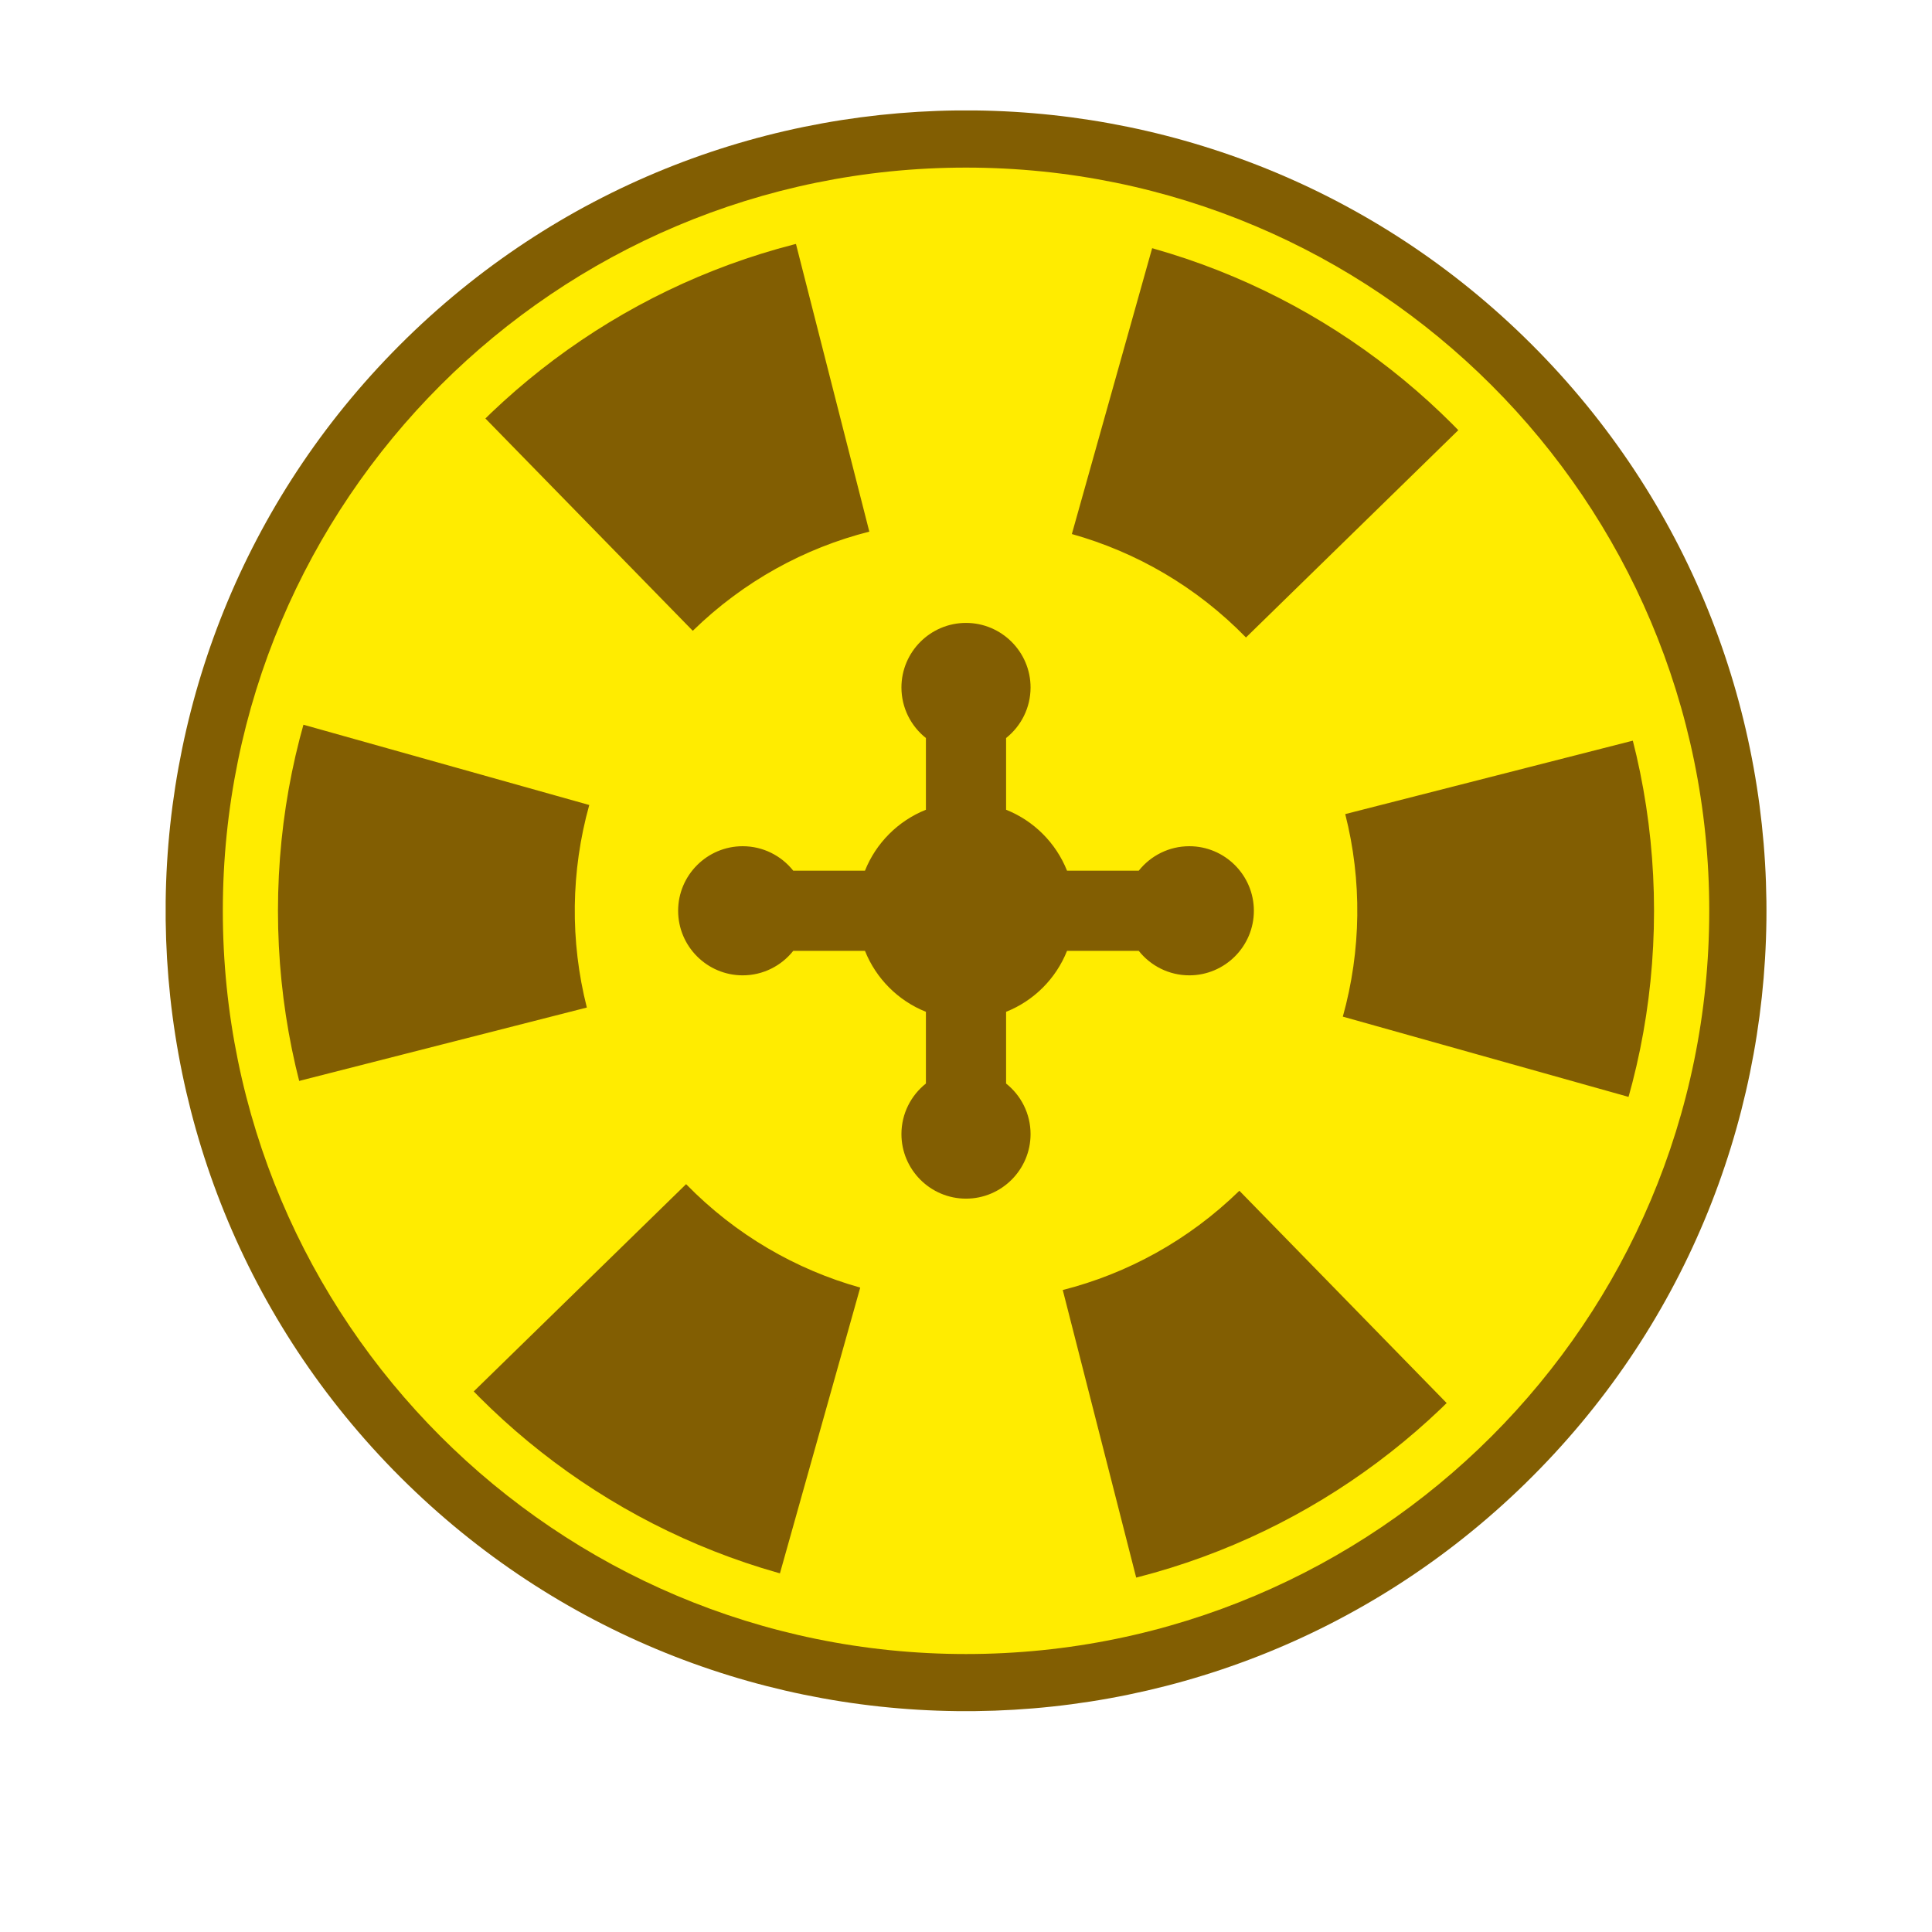
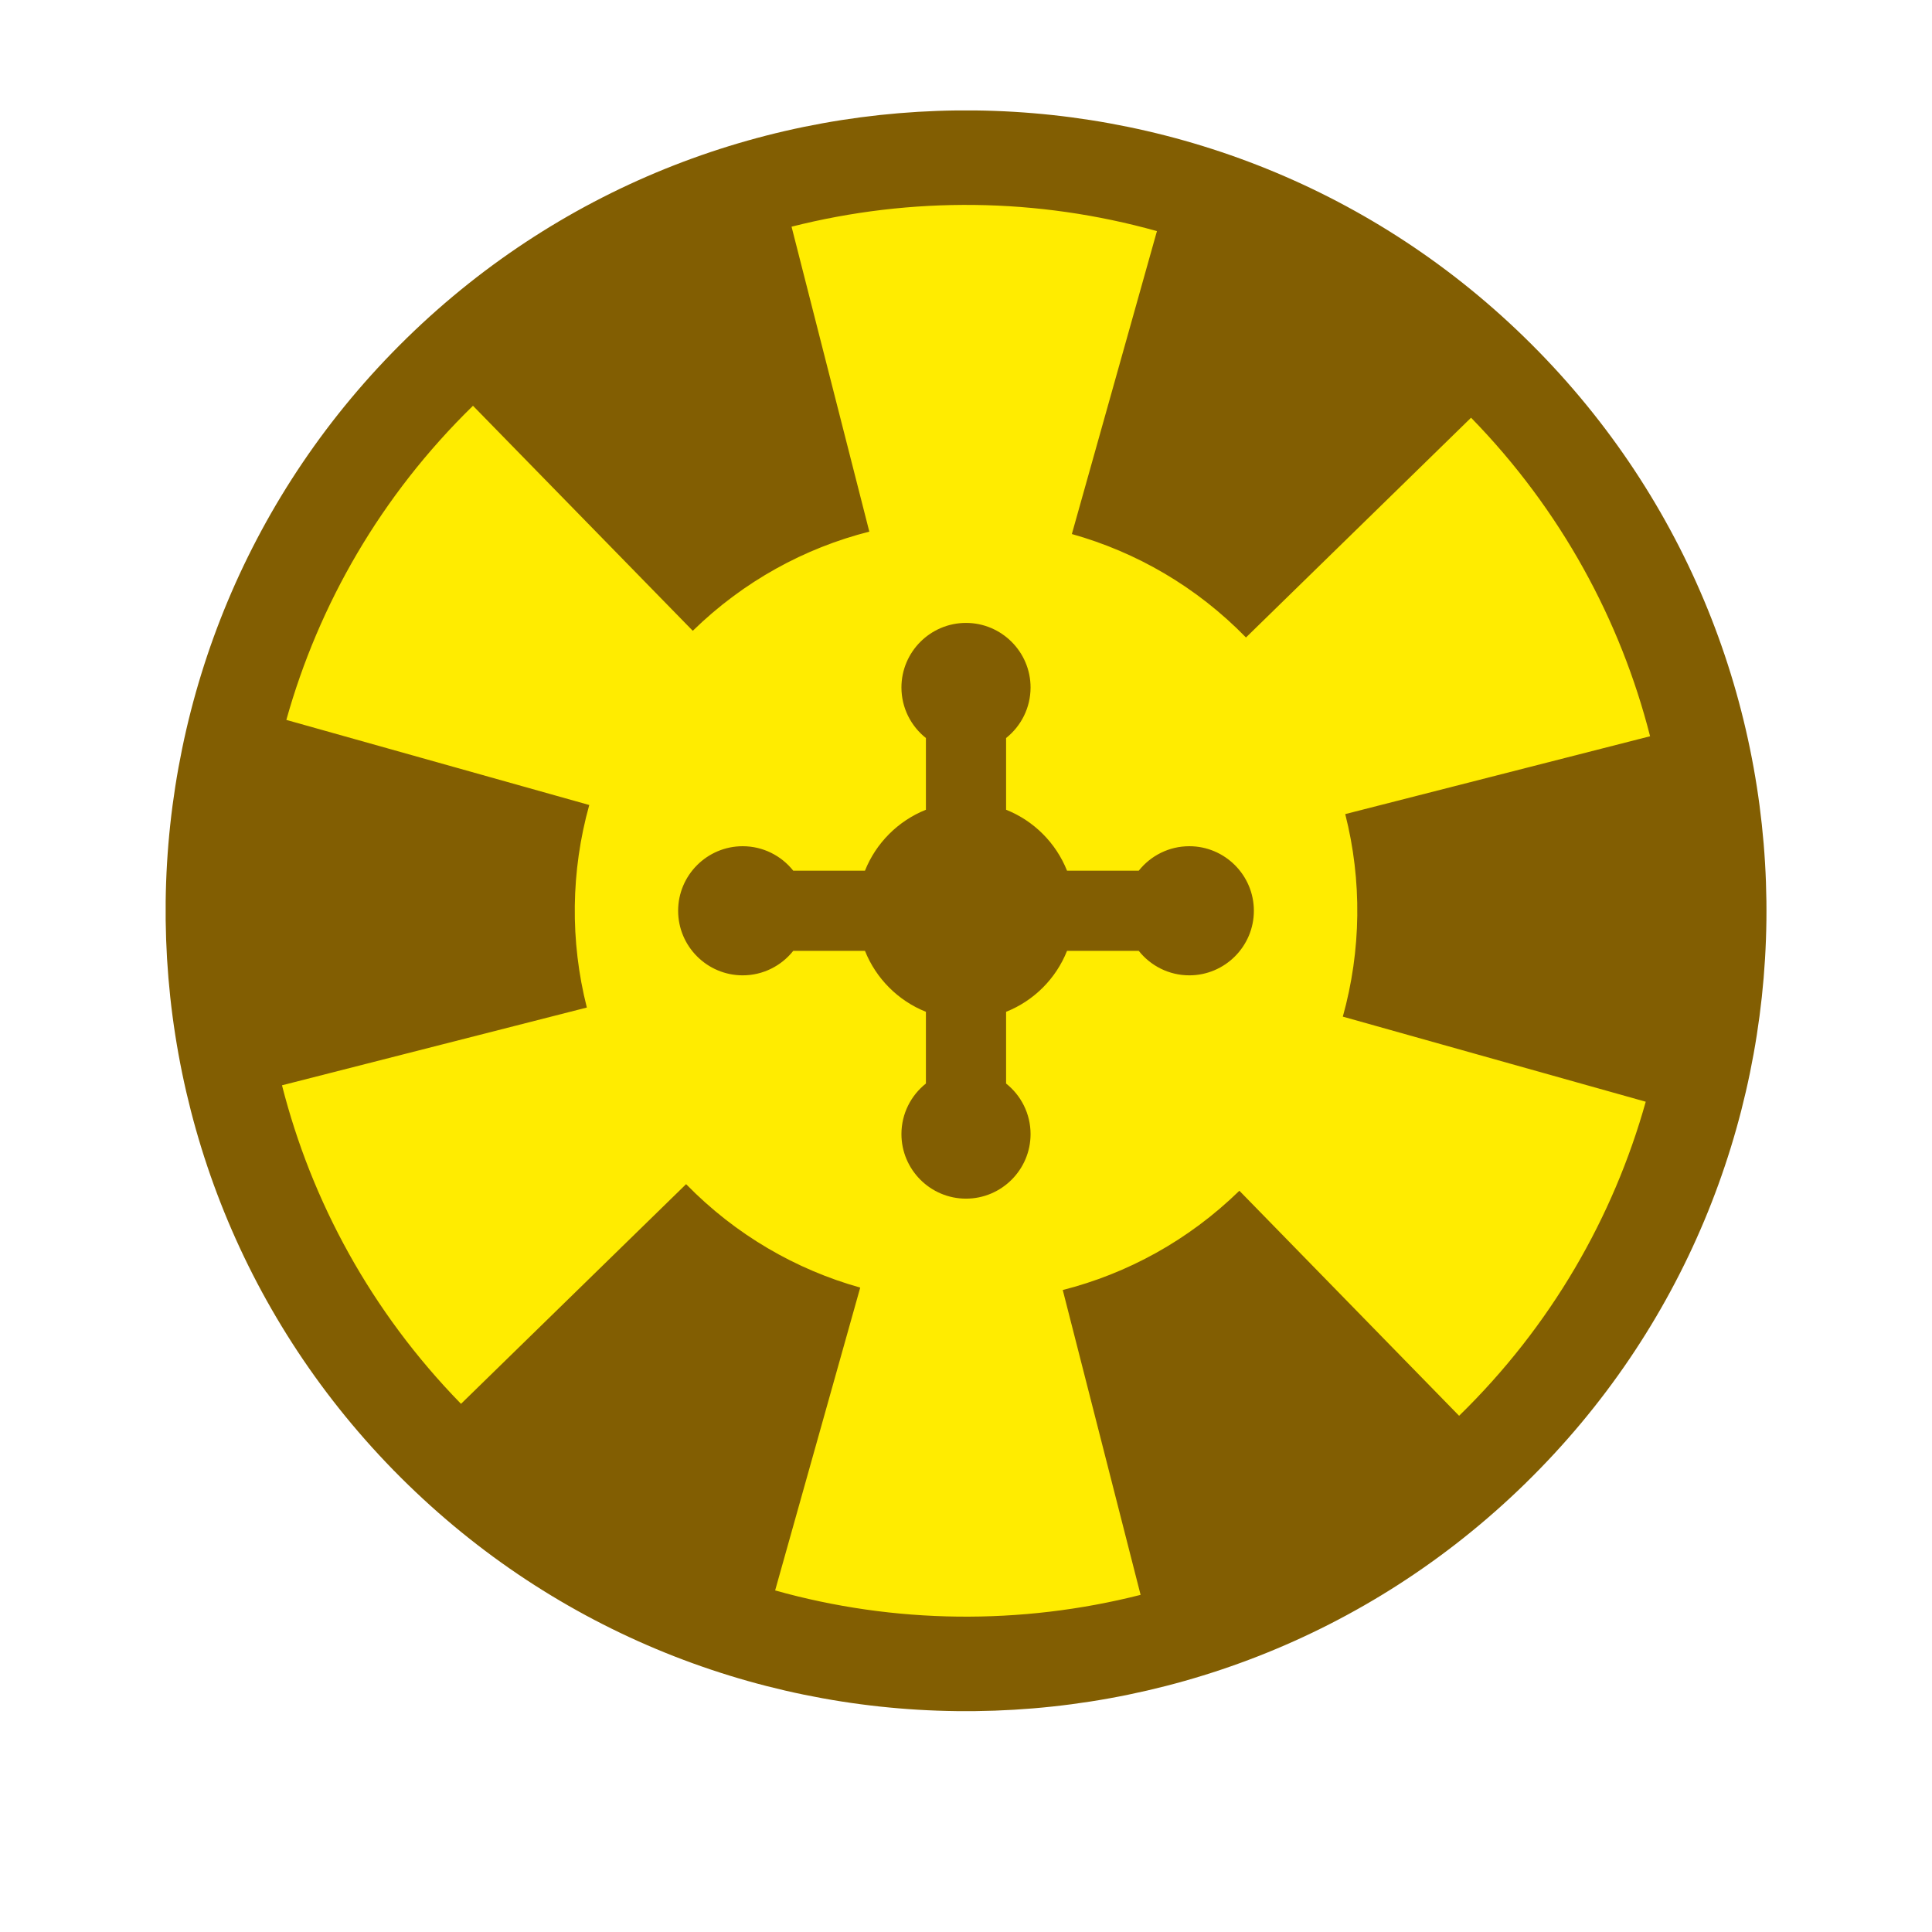
<svg xmlns="http://www.w3.org/2000/svg" width="24" height="24" viewBox="0 0 24 24" fill="none">
  <path d="M12 20.547C17.099 20.547 21.233 16.413 21.233 11.314C21.233 6.215 17.099 2.082 12 2.082C6.901 2.082 2.768 6.215 2.768 11.314C2.768 16.413 6.901 20.547 12 20.547Z" fill="#FFEC00" />
  <path fill-rule="evenodd" clip-rule="evenodd" d="M19.111 4.362L19.116 4.369C21.033 6.332 21.973 8.889 21.943 11.433C21.912 13.976 20.913 16.507 18.952 18.424L18.953 18.425L18.946 18.43C16.982 20.347 14.426 21.287 11.881 21.256C9.339 21.226 6.808 20.226 4.89 18.265L4.889 18.267L4.885 18.26C2.968 16.296 2.028 13.74 2.058 11.195C2.089 8.653 3.088 6.122 5.049 4.204L5.048 4.203L5.055 4.198C7.019 2.281 9.575 1.342 12.12 1.372C14.662 1.403 17.193 2.402 19.11 4.363L19.111 4.362ZM8.958 16.87C9.313 17.233 9.305 17.816 8.942 18.17C8.579 18.525 7.996 18.518 7.642 18.155C7.287 17.791 7.294 17.209 7.657 16.854C8.021 16.5 8.603 16.507 8.958 16.87ZM9.226 12.116C9.48 12.116 9.707 11.997 9.854 11.812H10.745C10.883 12.157 11.158 12.432 11.502 12.569V13.46C11.317 13.607 11.198 13.834 11.198 14.088C11.198 14.53 11.558 14.89 12 14.89C12.442 14.89 12.802 14.53 12.802 14.088C12.802 13.834 12.683 13.607 12.498 13.46V12.569C12.843 12.432 13.118 12.157 13.255 11.812H14.146C14.293 11.997 14.52 12.116 14.774 12.116C15.216 12.116 15.576 11.756 15.576 11.314C15.576 10.872 15.216 10.512 14.774 10.512C14.52 10.512 14.293 10.631 14.146 10.816H13.255C13.118 10.472 12.843 10.196 12.498 10.059V9.168C12.683 9.021 12.802 8.794 12.802 8.54C12.802 8.098 12.442 7.738 12 7.738C11.558 7.738 11.198 8.098 11.198 8.54C11.198 8.794 11.317 9.021 11.502 9.168V10.059C11.158 10.196 10.882 10.472 10.745 10.816H9.854C9.707 10.631 9.48 10.512 9.226 10.512C8.784 10.512 8.424 10.872 8.424 11.314C8.424 11.756 8.784 12.116 9.226 12.116ZM13.315 6.634C14.11 6.857 14.86 7.285 15.478 7.919L18.274 5.189L18.278 5.195L18.279 5.194C19.392 6.337 20.131 7.705 20.498 9.146L16.711 10.113C16.921 10.938 16.91 11.808 16.681 12.629L20.444 13.686C20.042 15.12 19.269 16.472 18.126 17.587L18.126 17.588L15.396 14.792C14.762 15.41 14.003 15.821 13.202 16.025L14.169 19.812C13.424 20.001 12.659 20.091 11.896 20.082C11.132 20.073 10.37 19.965 9.629 19.757L10.686 15.995C9.891 15.772 9.141 15.343 8.523 14.71L5.727 17.439L5.723 17.433L5.722 17.434C4.609 16.292 3.87 14.924 3.503 13.482L7.29 12.516C7.08 11.69 7.091 10.82 7.32 10L3.557 8.943C3.959 7.508 4.732 6.157 5.875 5.041L5.876 5.041L8.606 7.836C9.239 7.218 9.999 6.807 10.799 6.604L9.833 2.816C10.578 2.627 11.343 2.537 12.106 2.546C12.869 2.555 13.632 2.664 14.372 2.871L13.315 6.634Z" fill="#825E02" />
-   <path fill-rule="evenodd" clip-rule="evenodd" d="M12 19.861C16.721 19.861 20.547 16.035 20.547 11.314C20.547 6.594 16.721 2.767 12 2.767C7.28 2.767 3.453 6.594 3.453 11.314C3.453 16.035 7.28 19.861 12 19.861ZM21.233 11.314C21.233 16.413 17.099 20.547 12 20.547C6.901 20.547 2.768 16.413 2.768 11.314C2.768 6.215 6.901 2.082 12 2.082C17.099 2.082 21.233 6.215 21.233 11.314Z" fill="#FFEC00" />
-   <path d="M7.028 16.996L8.094 15.931L9.159 16.286L9.869 16.996C10.224 17.351 9.159 18.061 9.159 18.416C9.159 18.7 8.685 18.771 8.449 18.771L7.028 18.061V16.996Z" fill="#825E02" />
+   <path d="M7.028 16.996L8.094 15.931L9.159 16.286C10.224 17.351 9.159 18.061 9.159 18.416C9.159 18.7 8.685 18.771 8.449 18.771L7.028 18.061V16.996Z" fill="#825E02" />
</svg>